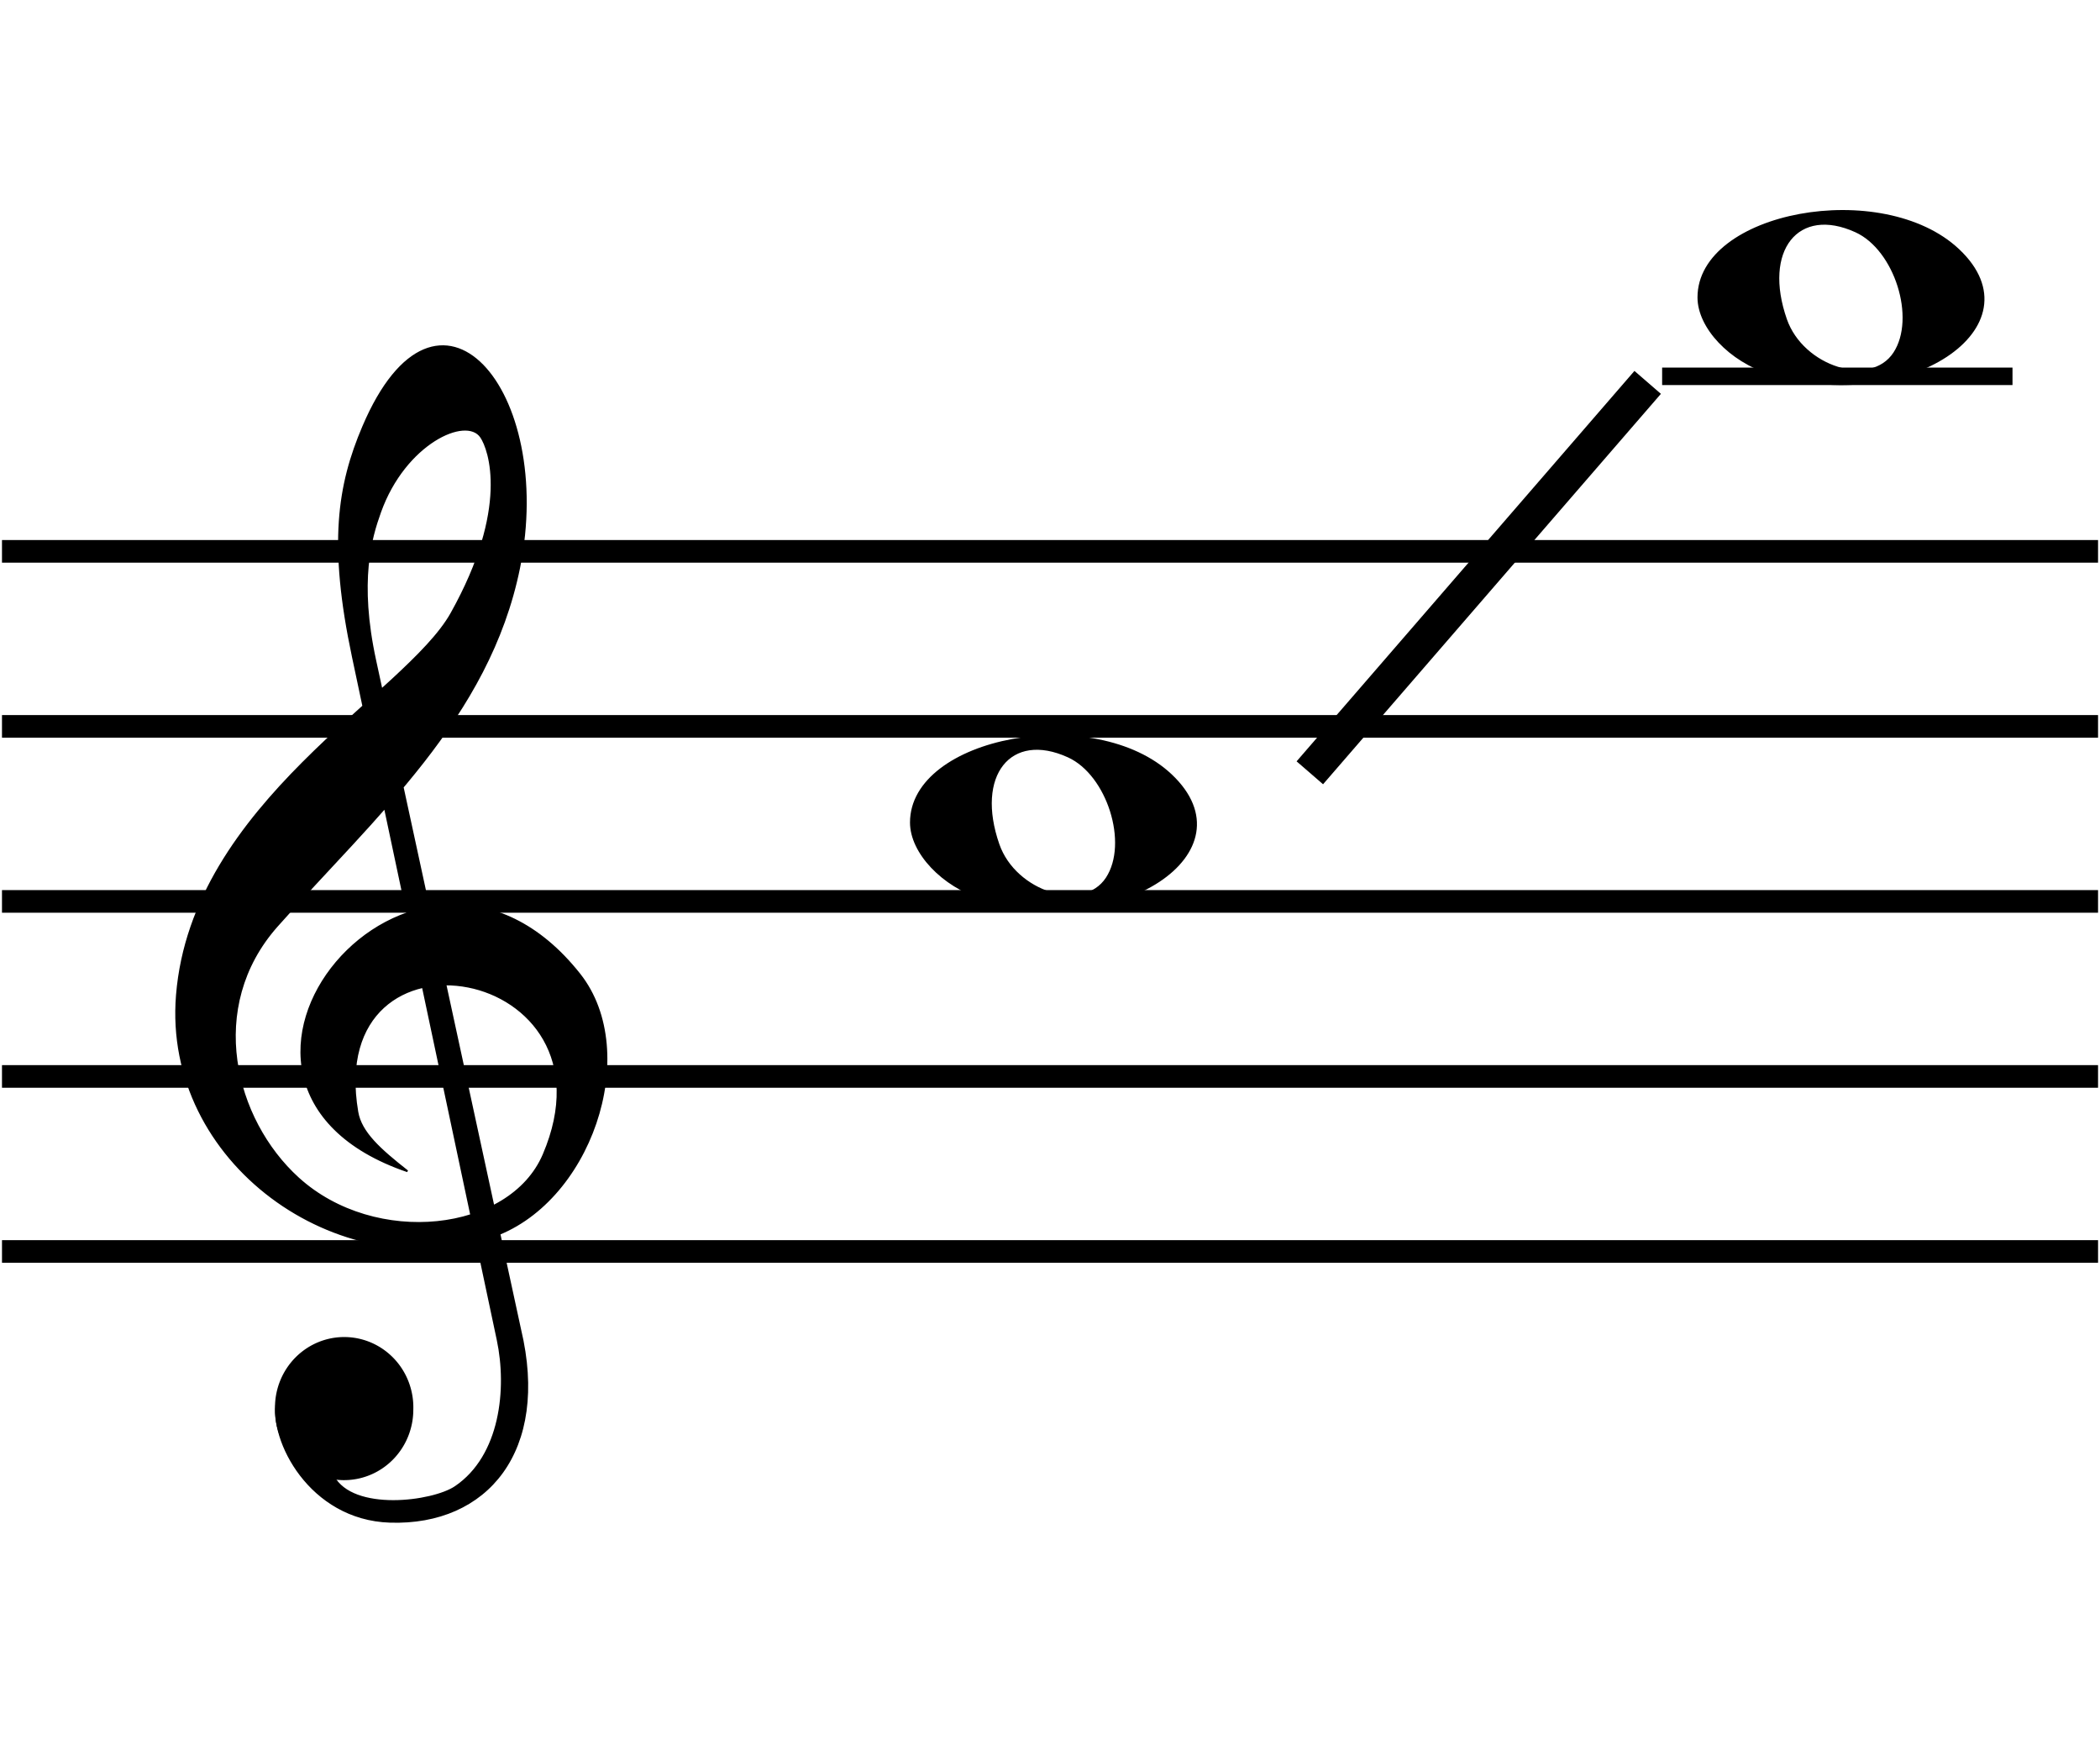
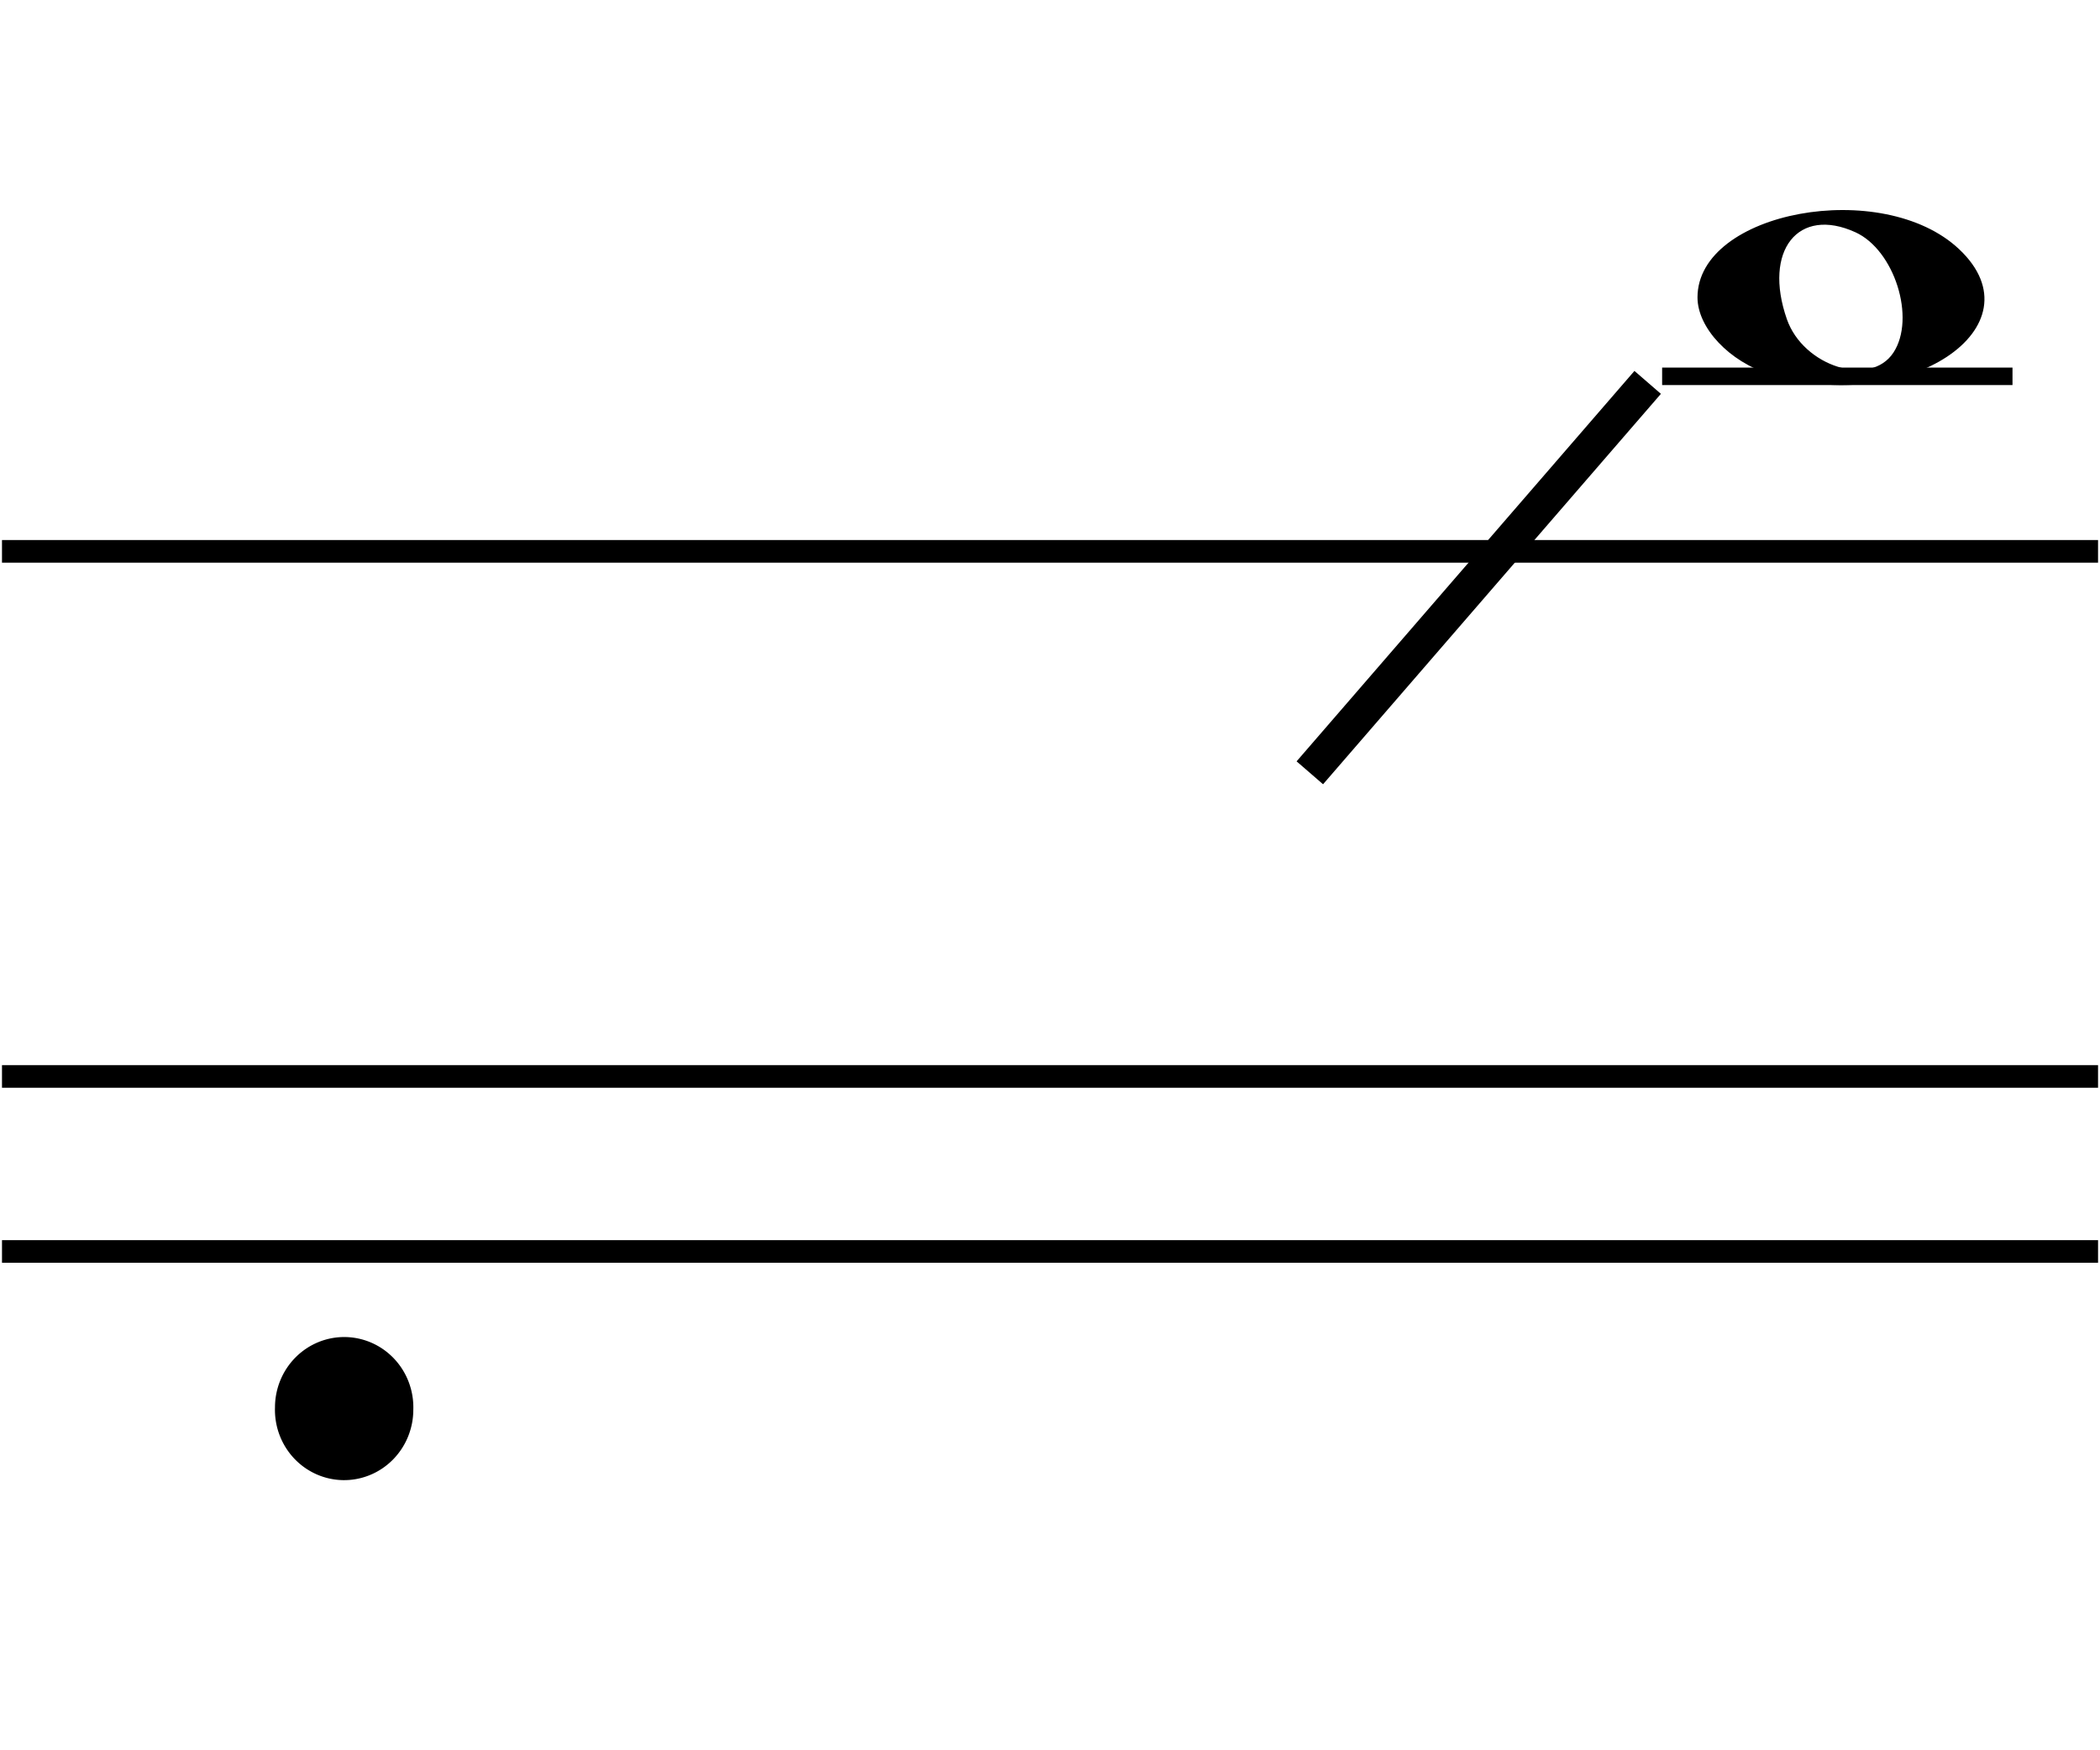
<svg xmlns="http://www.w3.org/2000/svg" xmlns:ns1="http://sodipodi.sourceforge.net/DTD/sodipodi-0.dtd" xmlns:ns2="http://www.inkscape.org/namespaces/inkscape" id="svg1938" ns1:version="0.32" ns2:version="0.45.1" width="120" height="100" version="1.0" ns1:docname="range-second-octave.svg" ns2:output_extension="org.inkscape.output.svg.inkscape" ns1:docbase="/home/me/docs/мои документы/wikipedia/Звукоряд">
  <defs id="defs1941" />
  <ns1:namedview ns2:window-height="1200" ns2:window-width="1200" ns2:pageshadow="2" ns2:pageopacity="0.0" guidetolerance="10.0" gridtolerance="10.0" objecttolerance="10.0" borderopacity="1.0" bordercolor="#666666" pagecolor="#ffffff" id="base" ns2:zoom="6.5407377" ns2:cx="52.33051" ns2:cy="51.740973" ns2:window-x="5" ns2:window-y="50" ns2:current-layer="svg1938" width="120px" height="100px" showgrid="true" />
  <g id="staff" transform="matrix(0.598,0,0,1,0.201,-3)">
    <path id="path2218" d="M 0.501,74.5 C 199.501,74.5 199.501,74.5 199.501,74.5" style="fill:none;fill-rule:evenodd;stroke:#000000;stroke-width:1.293;stroke-linecap:square;stroke-linejoin:miter;stroke-miterlimit:4;stroke-dasharray:none;stroke-opacity:1" />
-     <path id="path4162" d="M 0.5,54.5 C 199.5,54.5 199.5,54.5 199.5,54.5" style="fill:none;fill-rule:evenodd;stroke:#000000;stroke-width:1.293;stroke-linecap:square;stroke-linejoin:miter;stroke-miterlimit:4;stroke-dasharray:none;stroke-opacity:1" />
-     <path id="path4164" d="M 0.5,44.5 C 199.5,44.5 199.5,44.5 199.5,44.5" style="fill:none;fill-rule:evenodd;stroke:#000000;stroke-width:1.293;stroke-linecap:square;stroke-linejoin:miter;stroke-miterlimit:4;stroke-dasharray:none;stroke-opacity:1" />
    <path id="path4166" d="M 0.5,34.5 C 199.5,34.5 199.5,34.5 199.5,34.5" style="fill:none;fill-rule:evenodd;stroke:#000000;stroke-width:1.293;stroke-linecap:square;stroke-linejoin:miter;stroke-miterlimit:4;stroke-dasharray:none;stroke-opacity:1" />
    <path id="path4168" d="M 0.5,64.5 C 199.5,64.5 199.5,64.5 199.5,64.5" style="fill:none;fill-rule:evenodd;stroke:#000000;stroke-width:1.293;stroke-linecap:square;stroke-linejoin:miter;stroke-miterlimit:4;stroke-dasharray:none;stroke-opacity:1" />
  </g>
-   <path style="fill:#000000" d="M 56.139,51.381 C 53.826,50.669 52,48.734 52,46.993 C 52,42.067 62.582,40.117 66.952,44.239 C 71.677,48.695 63.965,53.79 56.139,51.381 z M 63.197,50.143 C 64.485,48.179 63.254,44.286 61.024,43.27 C 57.749,41.778 55.742,44.32 57.106,48.233 C 58.049,50.939 61.887,52.143 63.197,50.143 z " id="path8453" />
  <path style="fill:#000000" d="M 101.139,21.381 C 98.826,20.669 97,18.734 97,16.993 C 97,12.067 107.582,10.117 111.952,14.239 C 116.677,18.695 108.965,23.79 101.139,21.381 z M 108.197,20.143 C 109.485,18.179 108.254,14.286 106.024,13.27 C 102.749,11.778 100.742,14.32 102.106,18.233 C 103.049,20.939 106.887,22.143 108.197,20.143 z " id="path8455" />
  <path style="fill:none;fill-rule:evenodd;stroke:#000000;stroke-width:2;stroke-linecap:butt;stroke-linejoin:miter;stroke-miterlimit:4;stroke-dasharray:none;stroke-opacity:1" d="M 74.847,44.153 C 94.153,21.847 94.153,21.847 94.153,21.847" id="path8457" />
  <g id="gclef" transform="matrix(1.045,0,0,1.045,-25.673,13.524)" ns2:label="#gclef">
-     <path ns1:nodetypes="cssssssssscsssssssssc" id="path1947" d="M 39.709,63.679 C 39.317,65.771 41.5,70.115 45.891,70.257 C 51.199,70.429 54.59,66.368 53.01,59.741 L 45.087,23.172 C 44.143,18.818 44.851,16.457 45.355,15.05 C 46.699,11.296 50.056,9.747 50.873,10.949 C 51.34,11.635 52.468,14.844 49.256,20.591 C 46.751,25.073 35.097,30.95 34.242,41.468 C 33.501,50.614 43.076,57.369 51.339,54.714 C 56.826,52.951 59.654,44.624 56.258,40.329 C 47.296,28.994 32.924,46.341 46.847,51.093 C 45.333,49.902 44.301,48.98 44.108,47.853 C 42.238,36.877 58.741,39.775 54.294,50.187 C 52.466,54.469 45.08,55.297 40.874,51.477 C 37.351,48.278 35.787,42.113 39.708,37.688 C 45.019,31.694 51.289,26.314 52.954,18.109 C 54.923,8.406 48.494,0.842 44.429,10.386 C 43.065,13.588 42.557,16.803 43.863,22.964 L 51.781,60.311 C 52.347,62.985 51.968,66.664 49.472,68.355 C 48.236,69.193 43.862,69.77 42.792,67.77" style="fill:#000000;fill-opacity:1;fill-rule:nonzero;stroke:#000000;stroke-width:0.1;stroke-linecap:butt;stroke-linejoin:miter;stroke-miterlimit:4;stroke-dasharray:none;stroke-opacity:1" />
    <path transform="matrix(-1.085,-2.036848e-2,2.036848e-2,-1.085,90.689,135.057)" d="M 48.249 64.584 A 3.44 3.499 0 1 1  41.37,64.584 A 3.44 3.499 0 1 1  48.249 64.584 z" ns1:ry="3.4987047" ns1:rx="3.439605" ns1:cy="64.584198" ns1:cx="44.809425" id="path4608" style="fill:#000000;fill-opacity:1;stroke:#000000;stroke-width:0.092;stroke-miterlimit:4;stroke-dasharray:none;stroke-opacity:1" ns1:type="arc" />
  </g>
  <path style="fill:none;fill-rule:evenodd;stroke:#000000;stroke-width:1;stroke-linecap:square;stroke-linejoin:miter;stroke-miterlimit:4;stroke-dasharray:none;stroke-opacity:1" d="M 95.479,21.5 C 114.5,21.5 114.5,21.5 114.5,21.5" id="path4181" />
</svg>